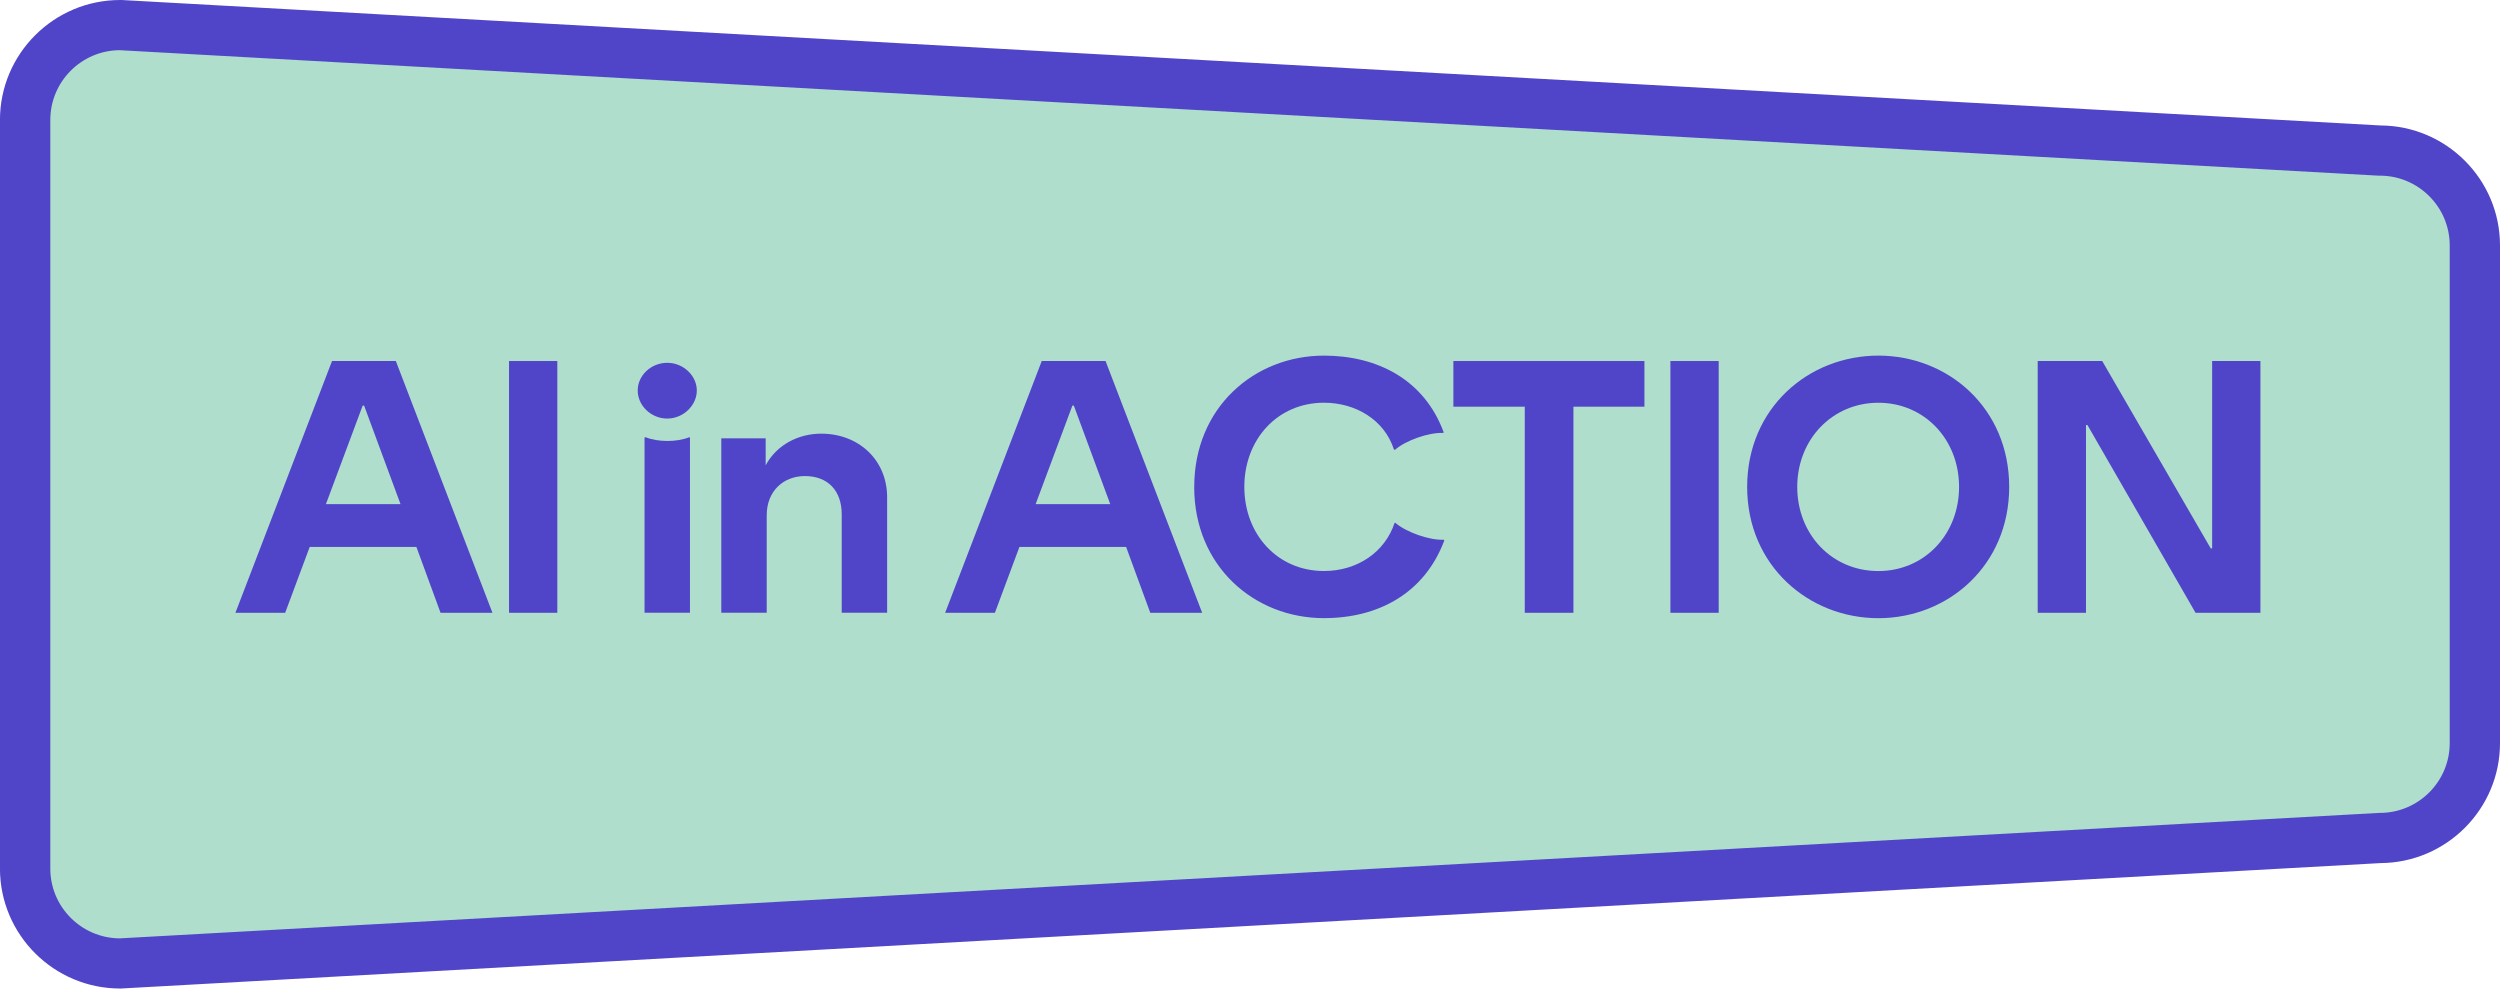
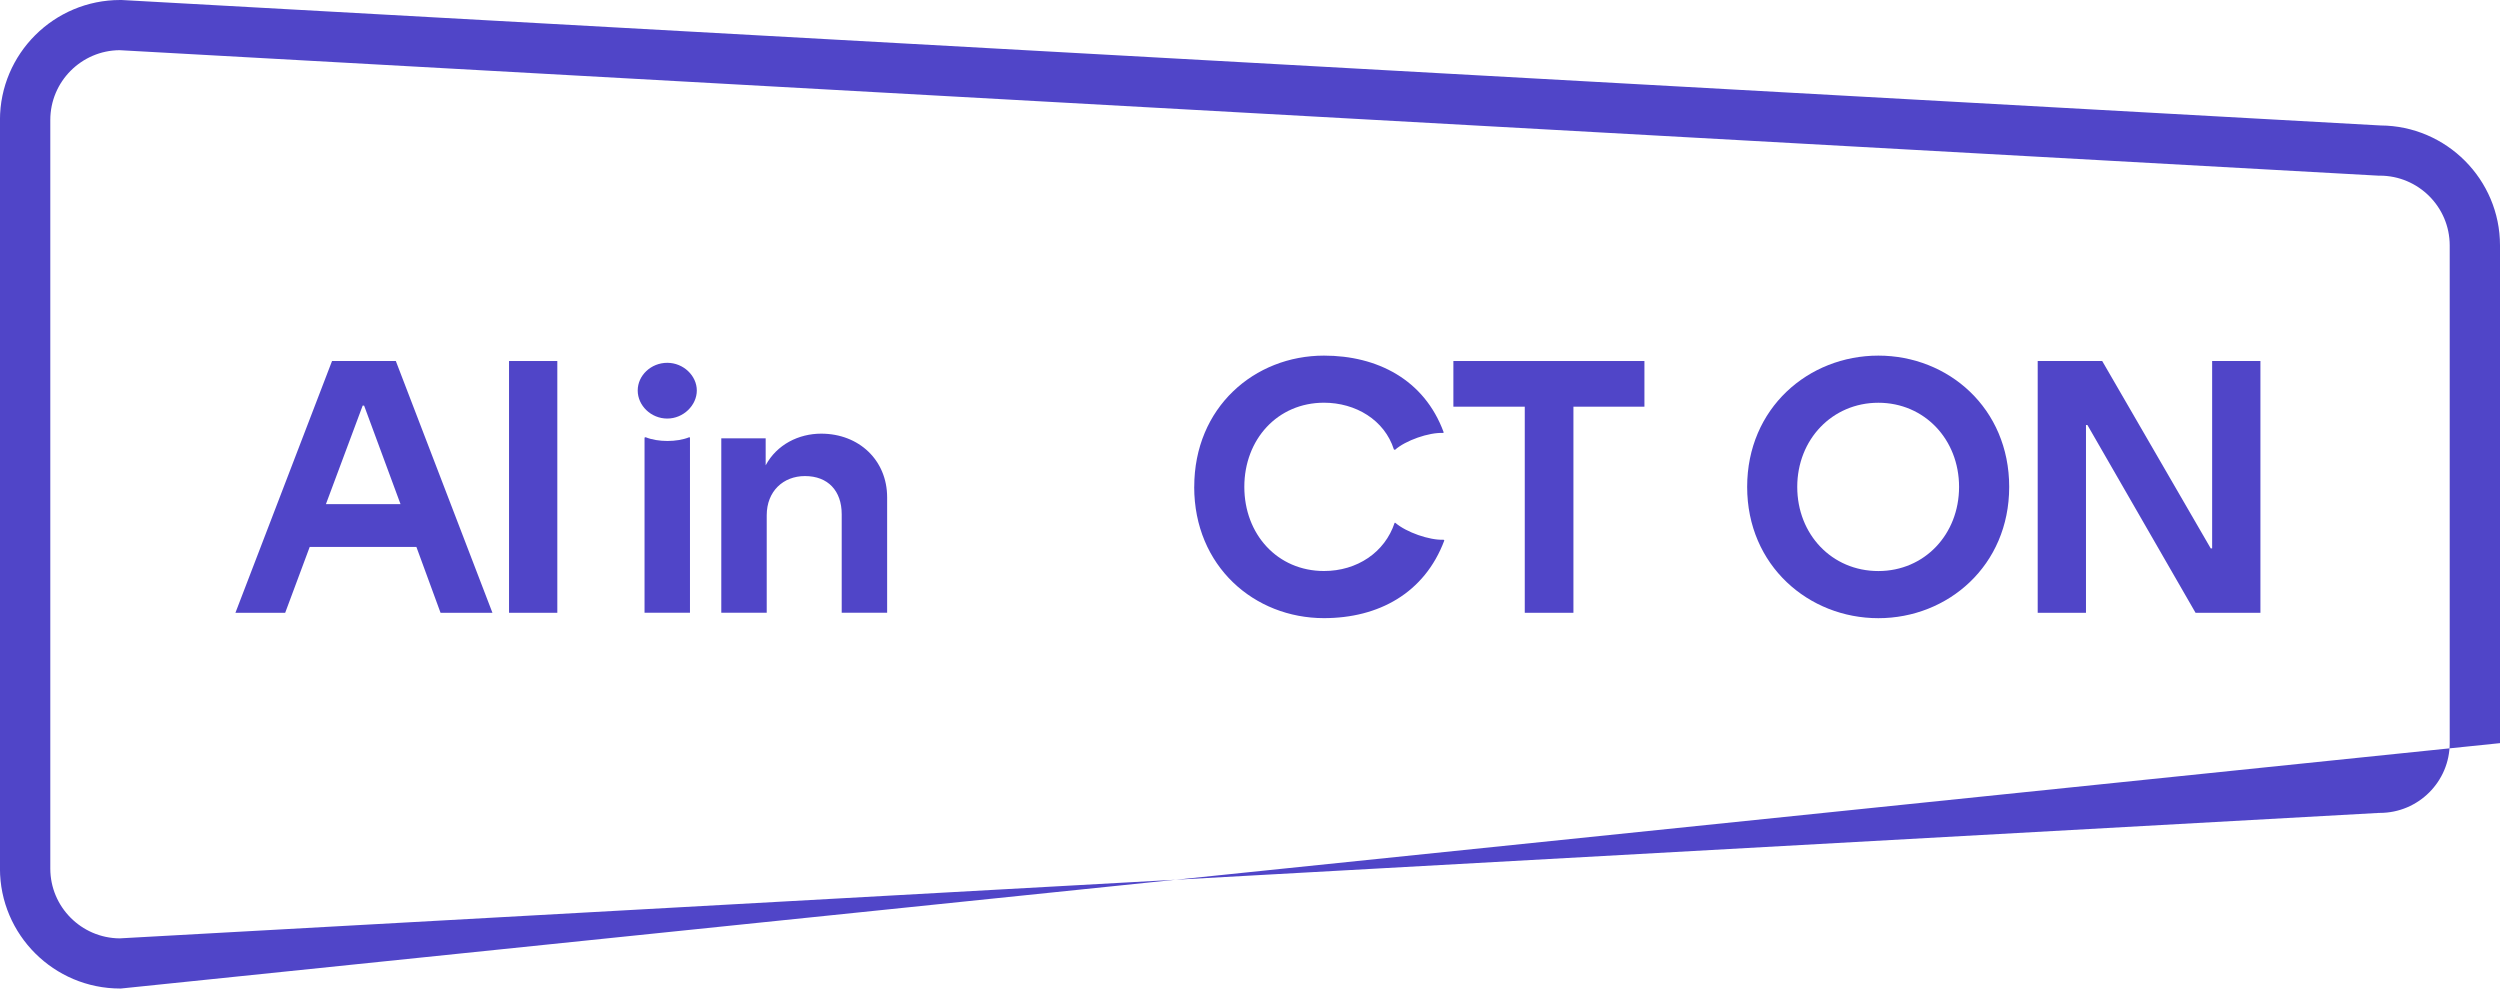
<svg xmlns="http://www.w3.org/2000/svg" width="392" height="155" viewBox="0 0 392 155" fill="none">
  <g clip-path="url(#clip0_513_5793)">
-     <path d="M373.152 131.392L18.849 151.065C10.62 151.065 3.943 144.409 3.943 136.192L3.943 18.808C3.943 10.597 10.614 3.935 18.849 3.935L373.158 23.608C381.386 23.608 388.064 30.264 388.064 38.481L388.064 116.525C388.064 124.736 381.393 131.398 373.158 131.398" fill="#AFDECC" />
-     <path d="M18.954 155L18.842 155C8.452 155 -0.006 146.567 -0.006 136.192L-0.006 18.808C0 8.433 8.452 1.47887e-06 18.849 3.29672e-06L19.066 3.33464e-06L373.27 19.673C383.608 19.733 392 28.146 392 38.481L392 116.525C392 126.854 383.608 135.268 373.27 135.333L18.954 155ZM18.744 7.869C12.75 7.922 7.887 12.807 7.887 18.808L7.887 136.199C7.887 142.193 12.75 147.078 18.744 147.137L373.04 127.464L373.152 127.464C379.198 127.464 384.114 122.559 384.114 116.525L384.114 38.481C384.114 32.448 379.198 27.543 373.152 27.543L372.935 27.543L18.744 7.869Z" fill="#5045C8" />
+     <path d="M18.954 155L18.842 155C8.452 155 -0.006 146.567 -0.006 136.192L-0.006 18.808C0 8.433 8.452 1.47887e-06 18.849 3.29672e-06L19.066 3.33464e-06L373.27 19.673C383.608 19.733 392 28.146 392 38.481L392 116.525L18.954 155ZM18.744 7.869C12.75 7.922 7.887 12.807 7.887 18.808L7.887 136.199C7.887 142.193 12.75 147.078 18.744 147.137L373.04 127.464L373.152 127.464C379.198 127.464 384.114 122.559 384.114 116.525L384.114 38.481C384.114 32.448 379.198 27.543 373.152 27.543L372.935 27.543L18.744 7.869Z" fill="#5045C8" />
    <path d="M77.215 96.085H69.078L65.293 85.763H48.561L44.716 96.085H36.915L52.063 56.607H62.066L77.215 96.085ZM62.802 79.048L57.091 63.597H56.868L51.104 79.048H62.802Z" fill="#5045C8" />
    <path d="M87.388 56.607H79.817V96.085H87.388V56.607Z" fill="#5045C8" />
    <path d="M104.626 56.889C107.17 56.889 109.26 58.922 109.26 61.23C109.26 63.538 107.17 65.63 104.626 65.63C102.083 65.63 99.993 63.597 99.993 61.23C99.993 58.863 102.083 56.889 104.626 56.889ZM101.064 68.614L101.235 68.555C103.154 69.342 106.151 69.342 108.077 68.555L108.188 68.614V96.078H101.064V68.614Z" fill="#5045C8" />
    <path d="M113.104 68.732H120.057V72.962C121.812 69.69 125.256 67.998 128.759 67.998C134.693 67.998 139.103 72.169 139.103 77.979V96.078H131.979V80.628C131.979 76.962 129.83 74.647 126.215 74.647C122.824 74.647 120.222 77.015 120.222 80.792V96.078H113.098V68.726L113.104 68.732Z" fill="#5045C8" />
-     <path d="M188.498 96.085H180.362L176.577 85.763H159.844L156 96.085H148.199L163.347 56.607H173.35L188.498 96.085ZM174.086 79.048L168.375 63.597H168.151L162.388 79.048H174.086Z" fill="#5045C8" />
    <path d="M187.256 76.346C187.256 63.88 196.693 55.761 207.603 55.761C215.91 55.761 223.317 59.486 226.366 67.775L226.307 67.886C224.046 67.775 220.372 69.073 218.736 70.536L218.565 70.477C217.093 65.853 212.571 63.145 207.603 63.145C200.315 63.145 195.11 68.896 195.11 76.339C195.11 83.782 200.308 89.534 207.603 89.534C212.801 89.534 217.152 86.602 218.677 81.979H218.789C220.484 83.448 224.158 84.74 226.359 84.628L226.471 84.74C223.363 93.029 216.127 96.924 207.596 96.924C196.687 96.924 187.25 88.806 187.25 76.339" fill="#5045C8" />
    <path d="M239.083 63.768H227.891V56.607H257.846V63.768H246.713V96.085H239.083V63.768Z" fill="#5045C8" />
-     <path d="M269.491 56.607H261.92V96.085H269.491V56.607Z" fill="#5045C8" />
    <path d="M273.954 76.346C273.954 63.998 283.562 55.761 294.524 55.761C305.487 55.761 315.042 63.998 315.042 76.346C315.042 88.694 305.434 96.931 294.524 96.931C283.615 96.931 273.954 88.694 273.954 76.346ZM294.524 89.54C301.76 89.54 307.182 83.789 307.182 76.346C307.182 68.903 301.754 63.152 294.524 63.152C287.295 63.152 281.808 68.903 281.808 76.346C281.808 83.789 287.236 89.54 294.524 89.54Z" fill="#5045C8" />
    <path d="M346.863 85.986V56.607H354.434V96.085H344.261L327.305 66.64H327.082V96.085H319.511V56.607H329.625L346.64 85.986H346.863Z" fill="#5045C8" />
  </g>
  <defs>
    <clipPath id="clip0_513_5793">
      <rect width="392" height="155" fill="white" />
    </clipPath>
  </defs>
</svg>